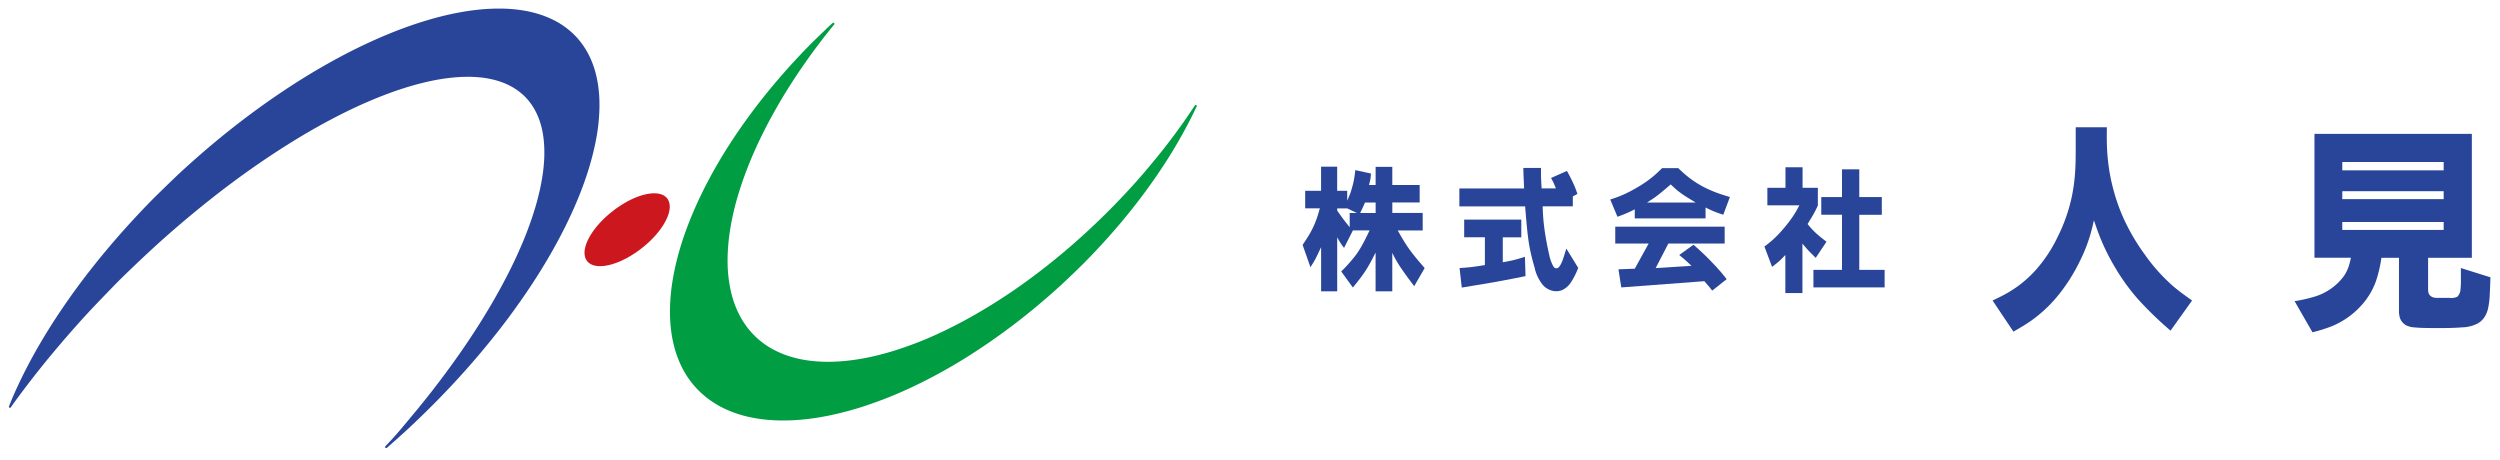
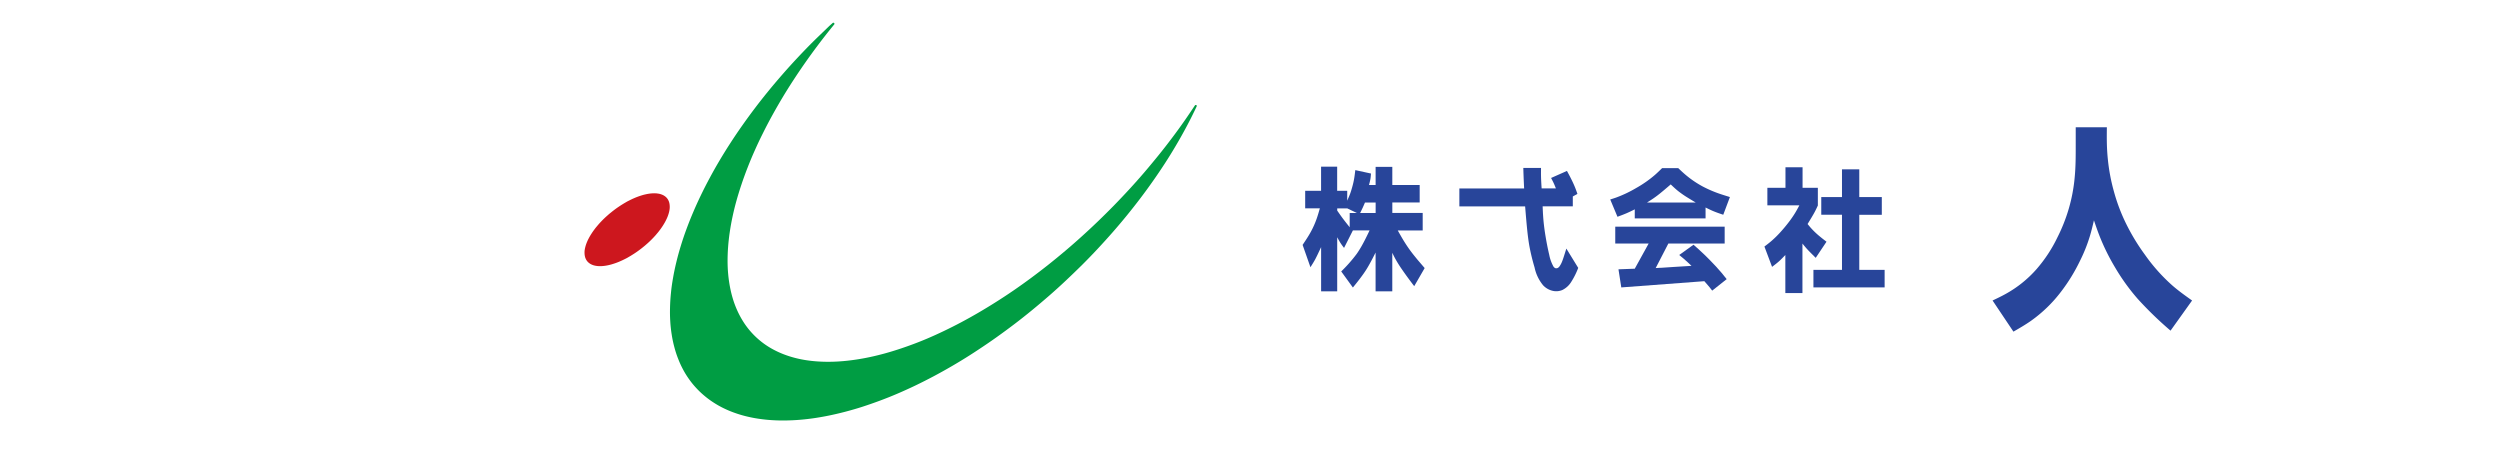
<svg xmlns="http://www.w3.org/2000/svg" width="304.56" height="56" viewBox="0 0 304.56 56">
  <g id="グループ_25" data-name="グループ 25" transform="translate(-843.422 -498.191)">
    <g id="グループ_28" data-name="グループ 28" transform="translate(844.519 499.237)">
      <path id="パス_17" data-name="パス 17" d="M991.807,548.313c.107-.082.215-.165.323-.245s.218-.158.33-.234.222-.15.333-.222.224-.141.337-.21.226-.132.339-.2.225-.123.34-.181.225-.113.339-.167.223-.1.336-.15.221-.091.333-.134.218-.08.327-.116.213-.068.32-.1.208-.056.313-.08.2-.045.3-.063.194-.032.292-.044.187-.02.281-.025.178-.007.267-.006.169,0,.253.013.159.018.237.032.148.03.221.051a1.978,1.978,0,0,1,.2.07,1.676,1.676,0,0,1,.185.087,1.465,1.465,0,0,1,.167.106,1.348,1.348,0,0,1,.147.123,1.3,1.3,0,0,1,.126.14,1.409,1.409,0,0,1,.105.156,1.43,1.43,0,0,1,.084.172,1.472,1.472,0,0,1,.062.187,1.738,1.738,0,0,1,.04.2,2.011,2.011,0,0,1,.019.214,2.2,2.2,0,0,1,0,.227c-.005.08-.014.159-.026.238s-.029.166-.049.248-.044.173-.07.258-.059.178-.092.266-.073.183-.114.273-.087.187-.134.279-.1.19-.154.283-.114.193-.174.287-.126.194-.192.289-.139.2-.21.29-.15.2-.227.29-.161.194-.243.289-.171.192-.258.285-.18.19-.272.282-.188.186-.285.277-.2.182-.3.27-.2.177-.307.263-.209.171-.315.254-.214.165-.323.245-.219.158-.329.234-.222.15-.335.222-.224.141-.337.21-.226.132-.339.2-.225.123-.34.181-.225.112-.339.166-.223.1-.336.15-.221.091-.332.134-.218.08-.328.116-.213.068-.32.1-.207.056-.312.081-.2.044-.3.062-.194.032-.292.044-.187.02-.28.025-.178.007-.267.006-.169-.005-.253-.013-.159-.018-.237-.032-.148-.03-.221-.051a1.938,1.938,0,0,1-.2-.069,1.733,1.733,0,0,1-.186-.088,1.47,1.47,0,0,1-.166-.106,1.353,1.353,0,0,1-.147-.123,1.367,1.367,0,0,1-.126-.14,1.34,1.34,0,0,1-.105-.157,1.417,1.417,0,0,1-.084-.172,1.47,1.47,0,0,1-.062-.187,1.851,1.851,0,0,1-.04-.2,2.123,2.123,0,0,1-.018-.214,2.154,2.154,0,0,1,0-.226c0-.08.014-.159.026-.239s.029-.166.049-.248.044-.172.07-.257.058-.178.092-.266.073-.183.113-.273.086-.187.134-.278.1-.191.154-.283.114-.193.174-.287.126-.194.192-.289.138-.195.21-.29.149-.2.227-.29.161-.193.243-.288.17-.193.258-.286.18-.19.272-.282.189-.186.285-.277.2-.182.3-.271.2-.177.307-.263.21-.17.315-.254" transform="translate(-918.272 -523.633)" fill="#cd171e" />
-       <path id="パス_18" data-name="パス 18" d="M891.509,553.653a.1.1,0,0,0-.011.016c0,.006-.006.013-.009.019a.154.154,0,0,0-.009.019.069.069,0,0,0,0,.022v.02a.073.073,0,0,0,.008.041.127.127,0,0,0,.011.019.131.131,0,0,0,.014.018.08.08,0,0,0,.016.015l.019.009a.117.117,0,0,0,.019.008.16.16,0,0,0,.022,0l.022,0a.061.061,0,0,0,.021,0l.019-.006.021-.008.015-.012q.57-.5,1.136-1,1.152-1.023,2.268-2.085t2.2-2.149q1.081-1.084,2.13-2.2t2.05-2.247q1-1.126,1.959-2.283.948-1.137,1.859-2.3.9-1.146,1.753-2.324.84-1.151,1.642-2.329.782-1.147,1.519-2.323.717-1.142,1.391-2.31.652-1.13,1.257-2.285.584-1.114,1.119-2.253.514-1.091.976-2.208.442-1.066.827-2.155.368-1.038.675-2.1.291-1,.519-2.021c.146-.643.273-1.292.37-1.944q.141-.922.2-1.854c.042-.585.061-1.171.049-1.757a15.662,15.662,0,0,0-.113-1.655,13.639,13.639,0,0,0-.271-1.542,11.842,11.842,0,0,0-.427-1.429,10.1,10.1,0,0,0-.583-1.3,9.523,9.523,0,0,0-.739-1.173,9.188,9.188,0,0,0-1.918-1.943,9.557,9.557,0,0,0-1.177-.76,10.823,10.823,0,0,0-1.314-.613,12.427,12.427,0,0,0-1.439-.468,14.289,14.289,0,0,0-1.568-.314c-.559-.083-1.122-.138-1.685-.165-.6-.031-1.2-.032-1.8-.01q-.951.032-1.9.139c-.669.073-1.335.173-2,.293q-1.046.188-2.079.441c-.728.176-1.449.377-2.165.594q-1.124.34-2.229.735-1.154.412-2.287.88-1.18.484-2.337,1.018-1.2.551-2.378,1.153-1.216.619-2.406,1.286-1.224.681-2.423,1.405-1.23.743-2.433,1.529-1.227.8-2.429,1.636-1.223.852-2.419,1.744-1.212.9-2.4,1.84t-2.362,1.929q-1.174.987-2.319,2.01c-.751.668-1.494,1.344-2.22,2.04l-.045.043-.043.041c-.723.7-1.446,1.4-2.157,2.1s-1.432,1.455-2.13,2.2-1.379,1.487-2.05,2.247-1.32,1.513-1.961,2.285q-.948,1.135-1.857,2.3-.9,1.147-1.757,2.323-.84,1.149-1.638,2.329-.78,1.148-1.519,2.323-.719,1.141-1.391,2.31-.653,1.129-1.257,2.285-.584,1.113-1.12,2.252c-.344.728-.674,1.462-.976,2.208-.073.177-.143.354-.214.531a.181.181,0,0,0-.007.022.106.106,0,0,0,0,.022.086.086,0,0,0,0,.022.151.151,0,0,0,.007.019l.008.021.009.017a.083.083,0,0,0,.013.017.1.1,0,0,0,.019.013.1.1,0,0,0,.019.009l.021.007a.074.074,0,0,0,.02,0,.087.087,0,0,0,.022,0l.021,0,.018-.006a.11.11,0,0,0,.019-.011.075.075,0,0,0,.017-.013.084.084,0,0,0,.013-.019l.043-.061c.583-.829,1.189-1.641,1.8-2.447q.942-1.236,1.915-2.45.989-1.235,2.014-2.44,1.037-1.225,2.1-2.421c.717-.808,1.444-1.608,2.186-2.392s1.476-1.535,2.212-2.3l.046-.048.046-.048c.74-.769,1.505-1.514,2.275-2.253q1.178-1.131,2.376-2.24t2.417-2.174q1.211-1.061,2.451-2.089,1.223-1.019,2.472-2.007,1.228-.972,2.484-1.909,1.229-.92,2.485-1.8,1.225-.864,2.475-1.688,1.215-.805,2.454-1.573,1.2-.743,2.421-1.444,1.18-.678,2.384-1.312,1.155-.612,2.332-1.176,1.121-.539,2.267-1.027,1.088-.468,2.2-.884,1.048-.4,2.117-.731,1-.319,2.029-.576c.638-.163,1.281-.306,1.928-.421q.9-.166,1.821-.259c.567-.059,1.136-.1,1.707-.1a13.961,13.961,0,0,1,1.589.057,11.382,11.382,0,0,1,1.456.221,9.466,9.466,0,0,1,1.32.378,7.771,7.771,0,0,1,1.184.536,7.02,7.02,0,0,1,1.036.692,6.583,6.583,0,0,1,.888.843,6.669,6.669,0,0,1,.73.99,7.6,7.6,0,0,1,.578,1.14,8.688,8.688,0,0,1,.419,1.276,10.469,10.469,0,0,1,.253,1.41,13.323,13.323,0,0,1,.093,1.538,16.179,16.179,0,0,1-.068,1.661c-.051.595-.131,1.186-.234,1.774q-.161.947-.393,1.879-.243,1-.552,1.98c-.216.7-.454,1.388-.71,2.072q-.4,1.087-.865,2.153-.48,1.123-1.013,2.221-.557,1.156-1.164,2.287-.629,1.182-1.3,2.339-.7,1.2-1.438,2.382-.763,1.22-1.568,2.413-.826,1.233-1.691,2.438-.884,1.237-1.806,2.448-.938,1.239-1.912,2.449c-.66.821-1.335,1.631-2.01,2.441s-1.371,1.646-2.107,2.422c-.182.2-.367.387-.553.579" transform="translate(-845.656 -500.32)" fill="#28459a" fill-rule="evenodd" />
      <path id="パス_19" data-name="パス 19" d="M1073.728,514.041l.007-.022a.092.092,0,0,0,.005-.019.079.079,0,0,0,0-.02.175.175,0,0,0,0-.021.125.125,0,0,0,0-.021.08.08,0,0,0-.011-.019l-.011-.015a.11.11,0,0,0-.016-.015l-.016-.011-.019-.009a.074.074,0,0,0-.022-.007h-.039a.058.058,0,0,0-.021,0l-.019.011-.017.009a.061.061,0,0,0-.017.013.1.1,0,0,0-.013.018c-.416.619-.83,1.238-1.256,1.849q-.754,1.082-1.549,2.133-.8,1.067-1.642,2.106t-1.727,2.078q-.885,1.032-1.805,2.032t-1.877,1.982q-.955.976-1.939,1.923t-1.991,1.856q-1,.906-2.035,1.78t-2.076,1.7q-1.038.821-2.1,1.607-1.046.773-2.119,1.51-1.052.721-2.131,1.4-1.053.667-2.129,1.295-1.048.612-2.122,1.182-1.04.551-2.1,1.058c-.686.328-1.378.643-2.078.939q-1.01.428-2.042.8-.991.363-2,.675-.963.3-1.943.539c-.623.154-1.251.29-1.883.4q-.9.162-1.813.26c-.578.063-1.157.106-1.738.122q-.826.026-1.652-.021c-.522-.028-1.044-.079-1.561-.158a13.774,13.774,0,0,1-1.463-.3,12.316,12.316,0,0,1-1.358-.44,11.089,11.089,0,0,1-1.25-.576,9.774,9.774,0,0,1-1.131-.708,9.844,9.844,0,0,1-1.9-1.814,9.765,9.765,0,0,1-.755-1.093,10.871,10.871,0,0,1-.627-1.213,11.6,11.6,0,0,1-.493-1.325,13.554,13.554,0,0,1-.353-1.435q-.147-.763-.22-1.539c-.052-.542-.076-1.087-.078-1.63,0-.575.021-1.149.064-1.722q.068-.9.2-1.8.137-.943.337-1.875.207-.978.476-1.941c.186-.671.392-1.336.615-2q.346-1.032.742-2.045.41-1.054.872-2.087.475-1.068,1-2.114.537-1.08,1.118-2.137.6-1.088,1.234-2.152.652-1.089,1.347-2.153.707-1.086,1.451-2.148.756-1.079,1.549-2.133t1.644-2.108l.348-.427a.088.088,0,0,0,.011-.016.084.084,0,0,0,.009-.019.128.128,0,0,0,0-.02c0-.007,0-.014,0-.022a.1.1,0,0,0,0-.02.164.164,0,0,0-.006-.019l-.007-.019a.194.194,0,0,0-.011-.019.11.11,0,0,0-.014-.017l-.016-.011-.017-.011a.076.076,0,0,0-.021-.007l-.02,0h-.02l-.02,0a.139.139,0,0,0-.021,0,.055.055,0,0,0-.019.011l-.015.011c-.126.112-.252.225-.379.336l-.043.037-.04.04c-.64.625-1.292,1.237-1.928,1.867s-1.279,1.3-1.9,1.963-1.226,1.331-1.821,2.013-1.171,1.359-1.737,2.054-1.108,1.38-1.642,2.086-1.041,1.4-1.542,2.112q-.738,1.046-1.434,2.123-.684,1.051-1.322,2.13-.624,1.049-1.2,2.126-.563,1.043-1.078,2.113-.5,1.033-.948,2.091-.435,1.019-.818,2.06-.37,1-.681,2.022-.3.976-.54,1.97c-.154.634-.289,1.273-.4,1.916-.108.614-.2,1.232-.256,1.852q-.092.886-.112,1.778c-.015.566-.006,1.133.031,1.7a16.07,16.07,0,0,0,.179,1.607,13.976,13.976,0,0,0,.321,1.515,12.347,12.347,0,0,0,.464,1.415,11.326,11.326,0,0,0,.6,1.306,10.348,10.348,0,0,0,.743,1.193,9.937,9.937,0,0,0,.878,1.073,10.227,10.227,0,0,0,1.01.953,10.606,10.606,0,0,0,1.132.826,11.048,11.048,0,0,0,1.258.7,12.473,12.473,0,0,0,1.373.562,13.938,13.938,0,0,0,1.484.428,15.7,15.7,0,0,0,1.588.289q.84.114,1.687.151c.591.03,1.183.031,1.775.011q.931-.027,1.858-.125c.647-.065,1.292-.156,1.934-.267q1.006-.171,2-.406,1.037-.239,2.058-.538c.707-.2,1.408-.431,2.1-.673q1.084-.375,2.149-.8,1.1-.438,2.175-.931,1.11-.5,2.2-1.055,1.118-.563,2.212-1.174,1.12-.62,2.214-1.287,1.116-.676,2.2-1.4,1.11-.729,2.192-1.5t2.165-1.593q1.079-.821,2.127-1.682t2.087-1.764q1.032-.9,2.031-1.841t1.97-1.9q.968-.964,1.9-1.963t1.824-2.015q.885-1.01,1.734-2.052t1.642-2.086q.79-1.041,1.542-2.112.739-1.048,1.437-2.125.682-1.05,1.318-2.13.623-1.049,1.2-2.124.565-1.044,1.08-2.115c.1-.2.191-.4.285-.6" transform="translate(-929.044 -502.118)" fill="#009d43" fill-rule="evenodd" />
      <g id="グループ_27" data-name="グループ 27" transform="translate(157.594 14.454)">
        <g id="グループ_26" data-name="グループ 26">
          <g id="グループ_25-2" data-name="グループ 25">
            <path id="パス_20" data-name="パス 20" d="M1179.754,549.97c-.325-.425-.625-.869-.907-1.323s-.529-.9-.784-1.348h3.038v-2.132h-3.7v-1.274h3.332v-2.132H1177.4v-2.205h-2.034v2.205h-.809a7.228,7.228,0,0,0,.171-.71c.039-.226.057-.456.074-.686l-1.911-.417c-.042.361-.084.721-.147,1.078-.052.3-.119.59-.2.882s-.165.593-.27.882-.238.591-.368.882v-1.2h-1.225v-2.941h-1.96v2.941h-1.936V544.6h1.789c-.122.427-.244.855-.392,1.274a10.649,10.649,0,0,1-.71,1.593c-.3.55-.653,1.071-1,1.592l.955,2.72c.2-.322.408-.645.588-.98.1-.193.2-.391.294-.589.141-.293.279-.588.417-.882v5.39h1.96v-6.591c.14.258.28.516.441.759.123.185.257.362.392.539l1.078-2.132h2.033c-.326.679-.651,1.357-1.029,2.009-.175.3-.361.6-.563.882a17.693,17.693,0,0,1-1.862,2.107l1.422,1.961c.34-.42.681-.841,1-1.274.214-.287.421-.58.613-.882.183-.287.352-.583.514-.882.221-.4.429-.815.638-1.225v4.729h2.034v-4.7c.111.231.222.461.343.686a13.875,13.875,0,0,0,.809,1.3c.486.709,1,1.4,1.519,2.082l1.274-2.205c-.287-.334-.574-.668-.858-1C1180.238,550.579,1179.99,550.28,1179.754,549.97Zm-7.547-4.8v1.74c-.265-.333-.53-.665-.784-1s-.494-.683-.735-1.029v-.27h1.225l1.177.563Zm3.161,0h-1.887c.117-.235.234-.471.343-.71.085-.186.165-.375.245-.563h1.3Z" transform="translate(-1166.474 -534.724)" fill="#28459a" />
-             <path id="パス_21" data-name="パス 21" d="M1211.909,557.6c-.413.1-.831.171-1.25.245v-3.038h2.254V552.65h-6.958v2.156h2.524v3.382c-.547.09-1.092.181-1.642.245-.48.055-.962.089-1.445.122l.27,2.377,1.47-.246c.785-.129,1.57-.254,2.353-.391s1.57-.287,2.352-.441q.8-.157,1.593-.319l-.074-2.352C1212.875,557.333,1212.4,557.484,1211.909,557.6Z" transform="translate(-1186.274 -541.398)" fill="#28459a" />
            <path id="パス_22" data-name="パス 22" d="M1218.107,550.515c-.076.239-.152.479-.245.71a2.672,2.672,0,0,1-.294.563.622.622,0,0,1-.269.245.388.388,0,0,1-.294,0,.581.581,0,0,1-.245-.269,4.759,4.759,0,0,1-.465-1.323c-.171-.724-.318-1.464-.441-2.206-.131-.782-.235-1.565-.294-2.352-.034-.456-.054-.914-.073-1.371h3.675v-1.2l.563-.318c-.087-.246-.173-.493-.27-.735-.159-.4-.344-.792-.539-1.177-.151-.3-.308-.589-.466-.882l-1.935.857c.128.243.256.485.367.735.079.177.15.358.221.539h-1.739c-.032-.5-.064-1-.074-1.494-.007-.335,0-.67,0-1h-2.157c.008.269.015.539.025.809.02.563.047,1.127.074,1.69h-7.89v2.181h8.012c.069.849.137,1.7.221,2.548.079.805.172,1.612.318,2.4a25.238,25.238,0,0,0,.613,2.5,5,5,0,0,0,1.029,2.156,2.305,2.305,0,0,0,1.176.686,1.9,1.9,0,0,0,1.176-.1,2.606,2.606,0,0,0,1.078-.98,9.156,9.156,0,0,0,.857-1.715l-1.445-2.352Z" transform="translate(-1186.248 -534.877)" fill="#28459a" />
            <path id="パス_23" data-name="パス 23" d="M1254.057,542.136a12.177,12.177,0,0,1-2.352-1.641c-.225-.2-.444-.406-.662-.613h-1.96c-.288.284-.577.568-.882.833a13.8,13.8,0,0,1-2.279,1.592,14.763,14.763,0,0,1-2.352,1.127c-.267.1-.538.183-.809.27l.882,2.107c.378-.141.757-.281,1.127-.441.331-.144.656-.3.98-.466v1.1h8.625v-1.323c.292.144.584.289.882.417.415.177.845.321,1.274.466l.809-2.156c-.311-.1-.622-.191-.932-.294A14.636,14.636,0,0,1,1254.057,542.136Zm-6.811,1.936c.339-.214.678-.428,1-.662.364-.26.71-.544,1.053-.833.279-.235.557-.473.833-.71.3.287.606.574.931.833a12.029,12.029,0,0,0,1.177.808c.308.192.62.378.931.564Z" transform="translate(-1205.287 -534.902)" fill="#28459a" />
            <path id="パス_24" data-name="パス 24" d="M1255.549,558.488c-.446-.453-.9-.9-1.372-1.323-.21-.191-.424-.377-.638-.564l-1.739,1.25c.2.161.4.323.588.489.311.269.609.551.907.834l-4.362.269,1.543-2.989h6.861V554.4h-13.329v2.058h4.067l-1.691,3.063-1.985.074.343,2.205,10.119-.759c.208.233.416.467.613.71.117.145.23.293.343.441l1.764-1.4c-.2-.255-.4-.51-.612-.76C1256.521,559.5,1256.041,558.986,1255.549,558.488Z" transform="translate(-1205.922 -542.287)" fill="#28459a" />
            <path id="パス_25" data-name="パス 25" d="M1288.552,548.748c-.272-.209-.544-.418-.808-.637a9.735,9.735,0,0,1-1.127-1.078c-.126-.143-.247-.292-.368-.441q.209-.343.416-.686c.17-.282.339-.565.49-.857.121-.233.232-.472.343-.711v-2.156h-1.862v-2.5h-2.082v2.5h-2.205v2.131h3.9c-.159.3-.317.594-.49.882a12.622,12.622,0,0,1-.809,1.176q-.475.623-1,1.2a12.412,12.412,0,0,1-1.151,1.127c-.261.222-.535.429-.809.637l.931,2.474c.293-.222.586-.442.858-.686s.513-.5.76-.759V555h2.082v-6.027c.169.207.337.414.515.613s.388.412.588.613l.515.514Z" transform="translate(-1224.732 -534.801)" fill="#28459a" />
            <path id="パス_26" data-name="パス 26" d="M1298.738,545.718h2.744v-2.156h-2.744V540.18h-2.107v3.381h-2.524v2.156h2.524v6.713h-3.479v2.132h8.674v-2.132h-3.087Z" transform="translate(-1230.924 -535.054)" fill="#28459a" />
            <path id="パス_27" data-name="パス 27" d="M1356.147,545.284a25.233,25.233,0,0,1-2.341-3.874,22.03,22.03,0,0,1-1.453-3.875,22.89,22.89,0,0,1-.727-3.875c-.067-.643-.106-1.29-.121-1.937s-.009-1.318,0-1.978h-3.794q0,1.089,0,2.179c0,1.293,0,2.587-.121,3.875a19.923,19.923,0,0,1-.727,3.875,20.43,20.43,0,0,1-1.372,3.47,17.293,17.293,0,0,1-2.542,3.875,14.03,14.03,0,0,1-3.834,3.067c-.5.277-1.017.522-1.534.767l2.542,3.794c.712-.411,1.425-.822,2.1-1.291a16.81,16.81,0,0,0,3.713-3.592,21.456,21.456,0,0,0,2.3-3.753,19.011,19.011,0,0,0,1.17-2.906c.206-.664.365-1.341.525-2.018.207.609.414,1.217.646,1.816a25.932,25.932,0,0,0,1.9,3.875,25.2,25.2,0,0,0,2.785,3.875,44.185,44.185,0,0,0,4,3.874l2.624-3.673c-.8-.569-1.6-1.138-2.341-1.776A21.575,21.575,0,0,1,1356.147,545.284Z" transform="translate(-1253.529 -529.745)" fill="#28459a" />
-             <path id="パス_28" data-name="パス 28" d="M1432.738,547.734c0,.517,0,1.034,0,1.533a8.264,8.264,0,0,1-.04.969,1.469,1.469,0,0,1-.363.968,1.531,1.531,0,0,1-.969.162h-1.292a2.333,2.333,0,0,1-.646-.04.935.935,0,0,1-.443-.242.813.813,0,0,1-.2-.363,1.705,1.705,0,0,1-.04-.4v-3.834h5.328V531.388H1414.9v15.094h4.44a9.956,9.956,0,0,1-.242.969,4.949,4.949,0,0,1-.605,1.251,6.872,6.872,0,0,1-3.673,2.543,17.912,17.912,0,0,1-2.341.524l2.179,3.794a20.051,20.051,0,0,0,2.22-.686,9.9,9.9,0,0,0,3.834-2.7,8.767,8.767,0,0,0,1.7-2.906,16.271,16.271,0,0,0,.645-2.785h2.14v6.377a2.959,2.959,0,0,0,.121.969,1.67,1.67,0,0,0,.767.888,2.542,2.542,0,0,0,.969.242c.652.068,1.292.076,1.938.081s1.293.008,1.937,0,1.283-.027,1.938-.081a4.381,4.381,0,0,0,1.937-.484,2.485,2.485,0,0,0,.888-.888,3.257,3.257,0,0,0,.364-.969,9.8,9.8,0,0,0,.2-1.7c.038-.686.06-1.372.081-2.058Zm-14.448-12.915h12.35v1.009h-12.35Zm0,3.552h12.35v.969h-12.35Zm0,4.722v-.968h12.35v.968Z" transform="translate(-1291.634 -530.581)" fill="#28459a" />
          </g>
        </g>
      </g>
    </g>
    <rect id="長方形_14" data-name="長方形 14" width="304.56" height="56" transform="translate(843.422 498.191)" fill="none" />
  </g>
</svg>